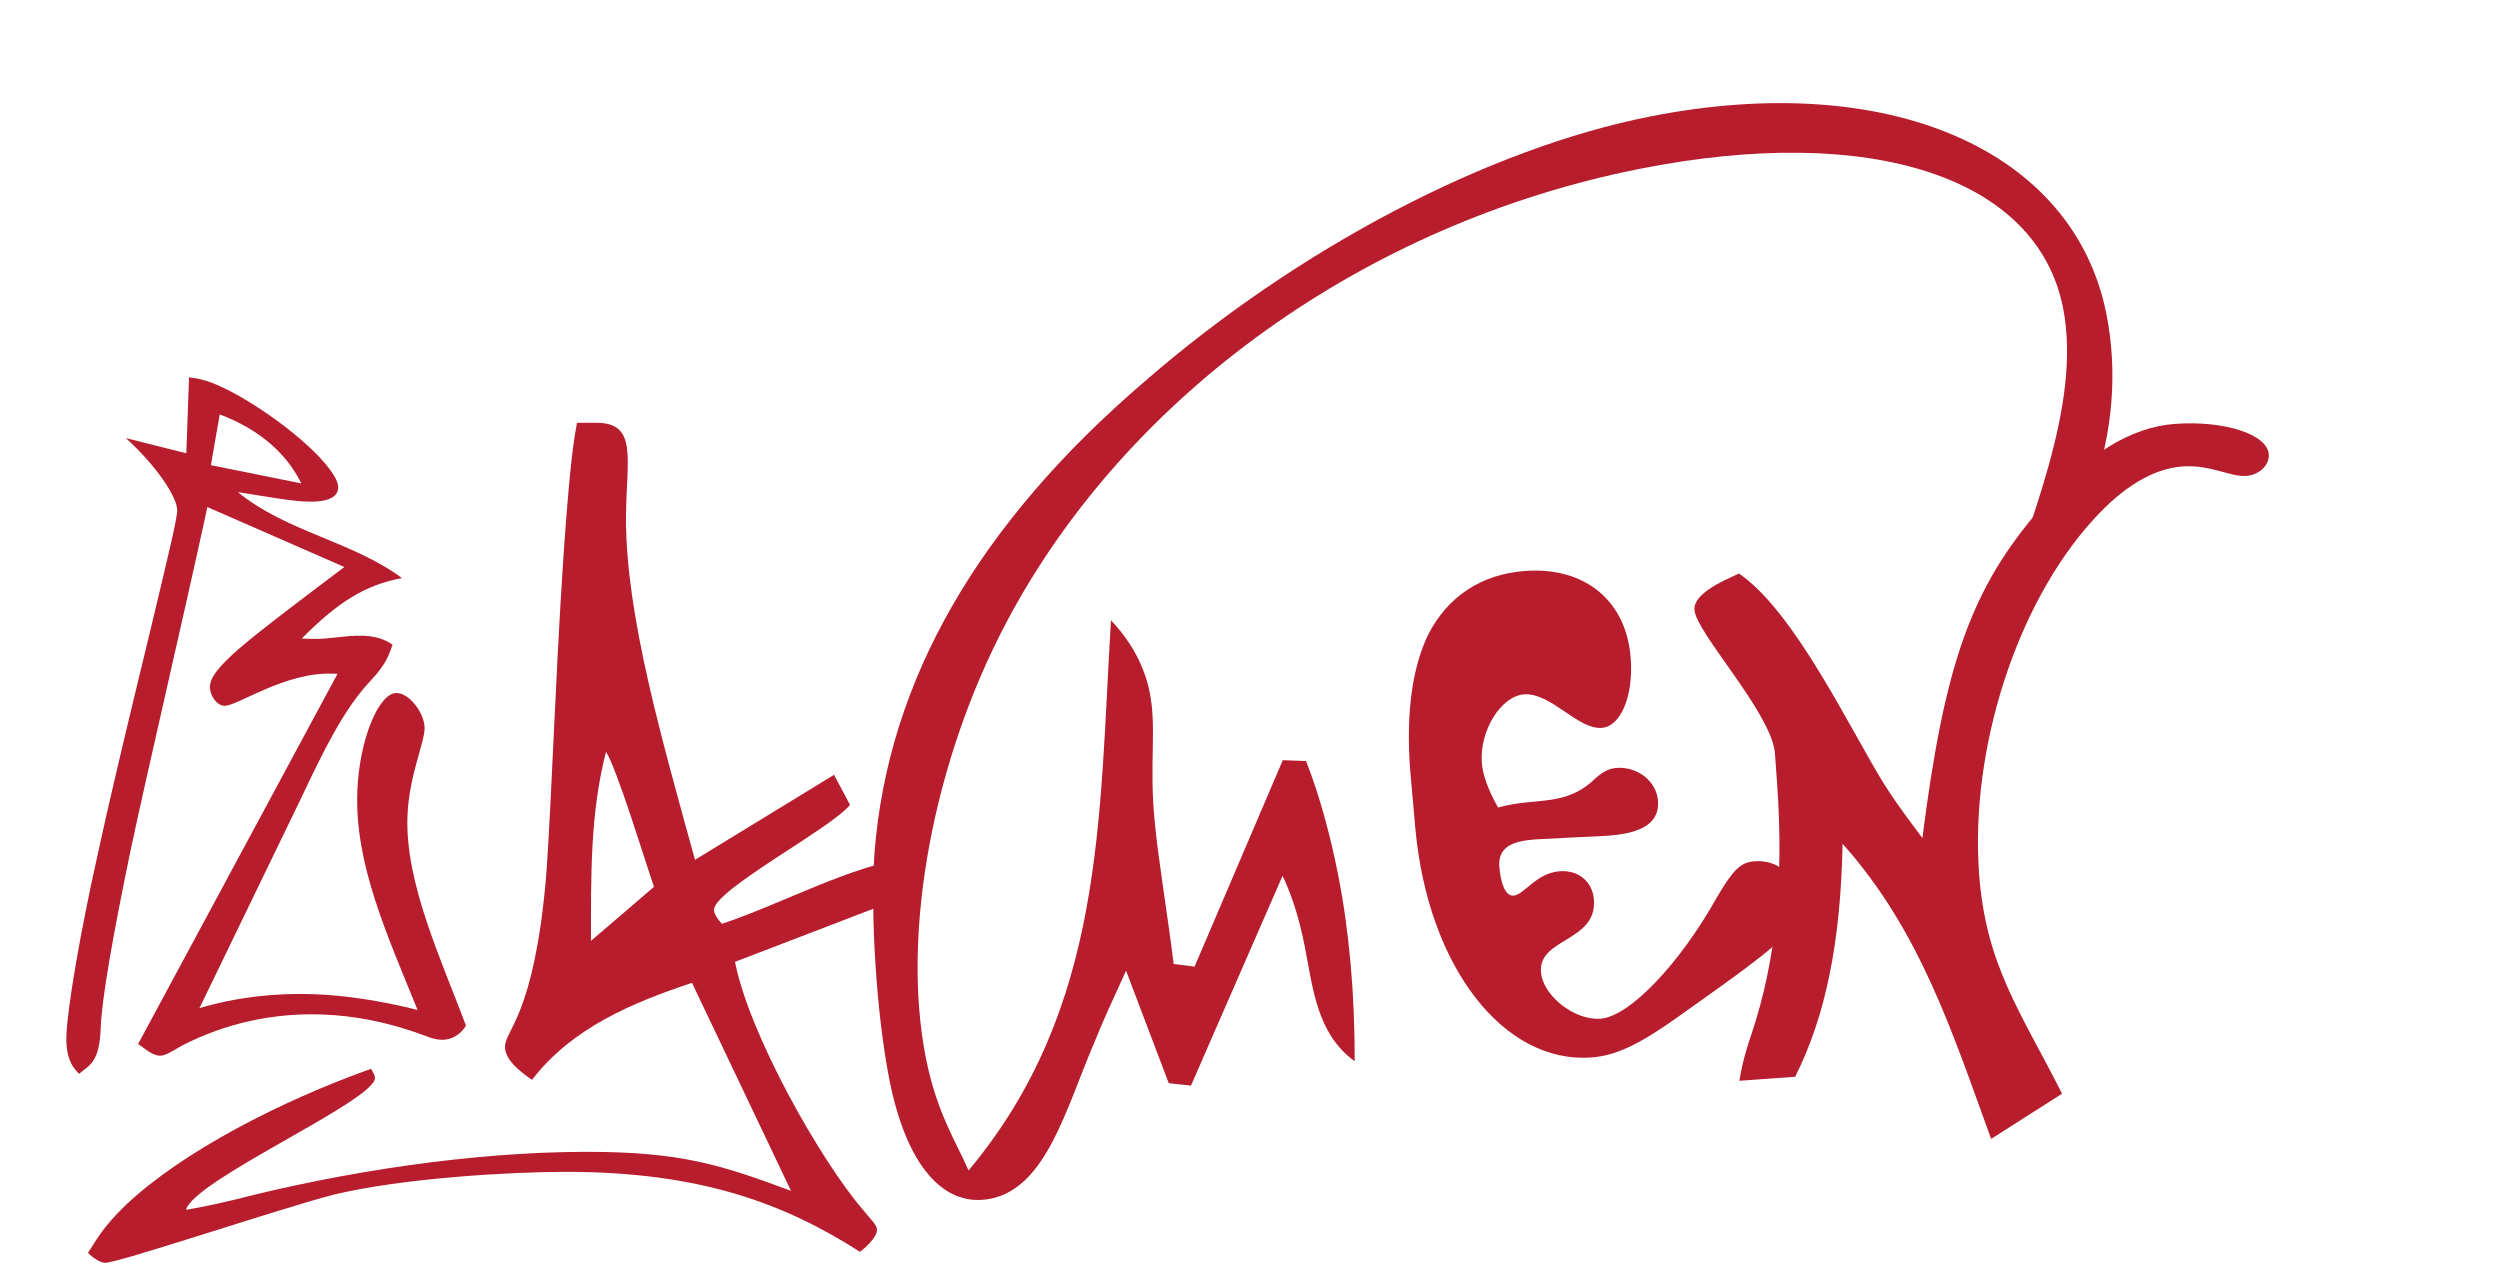
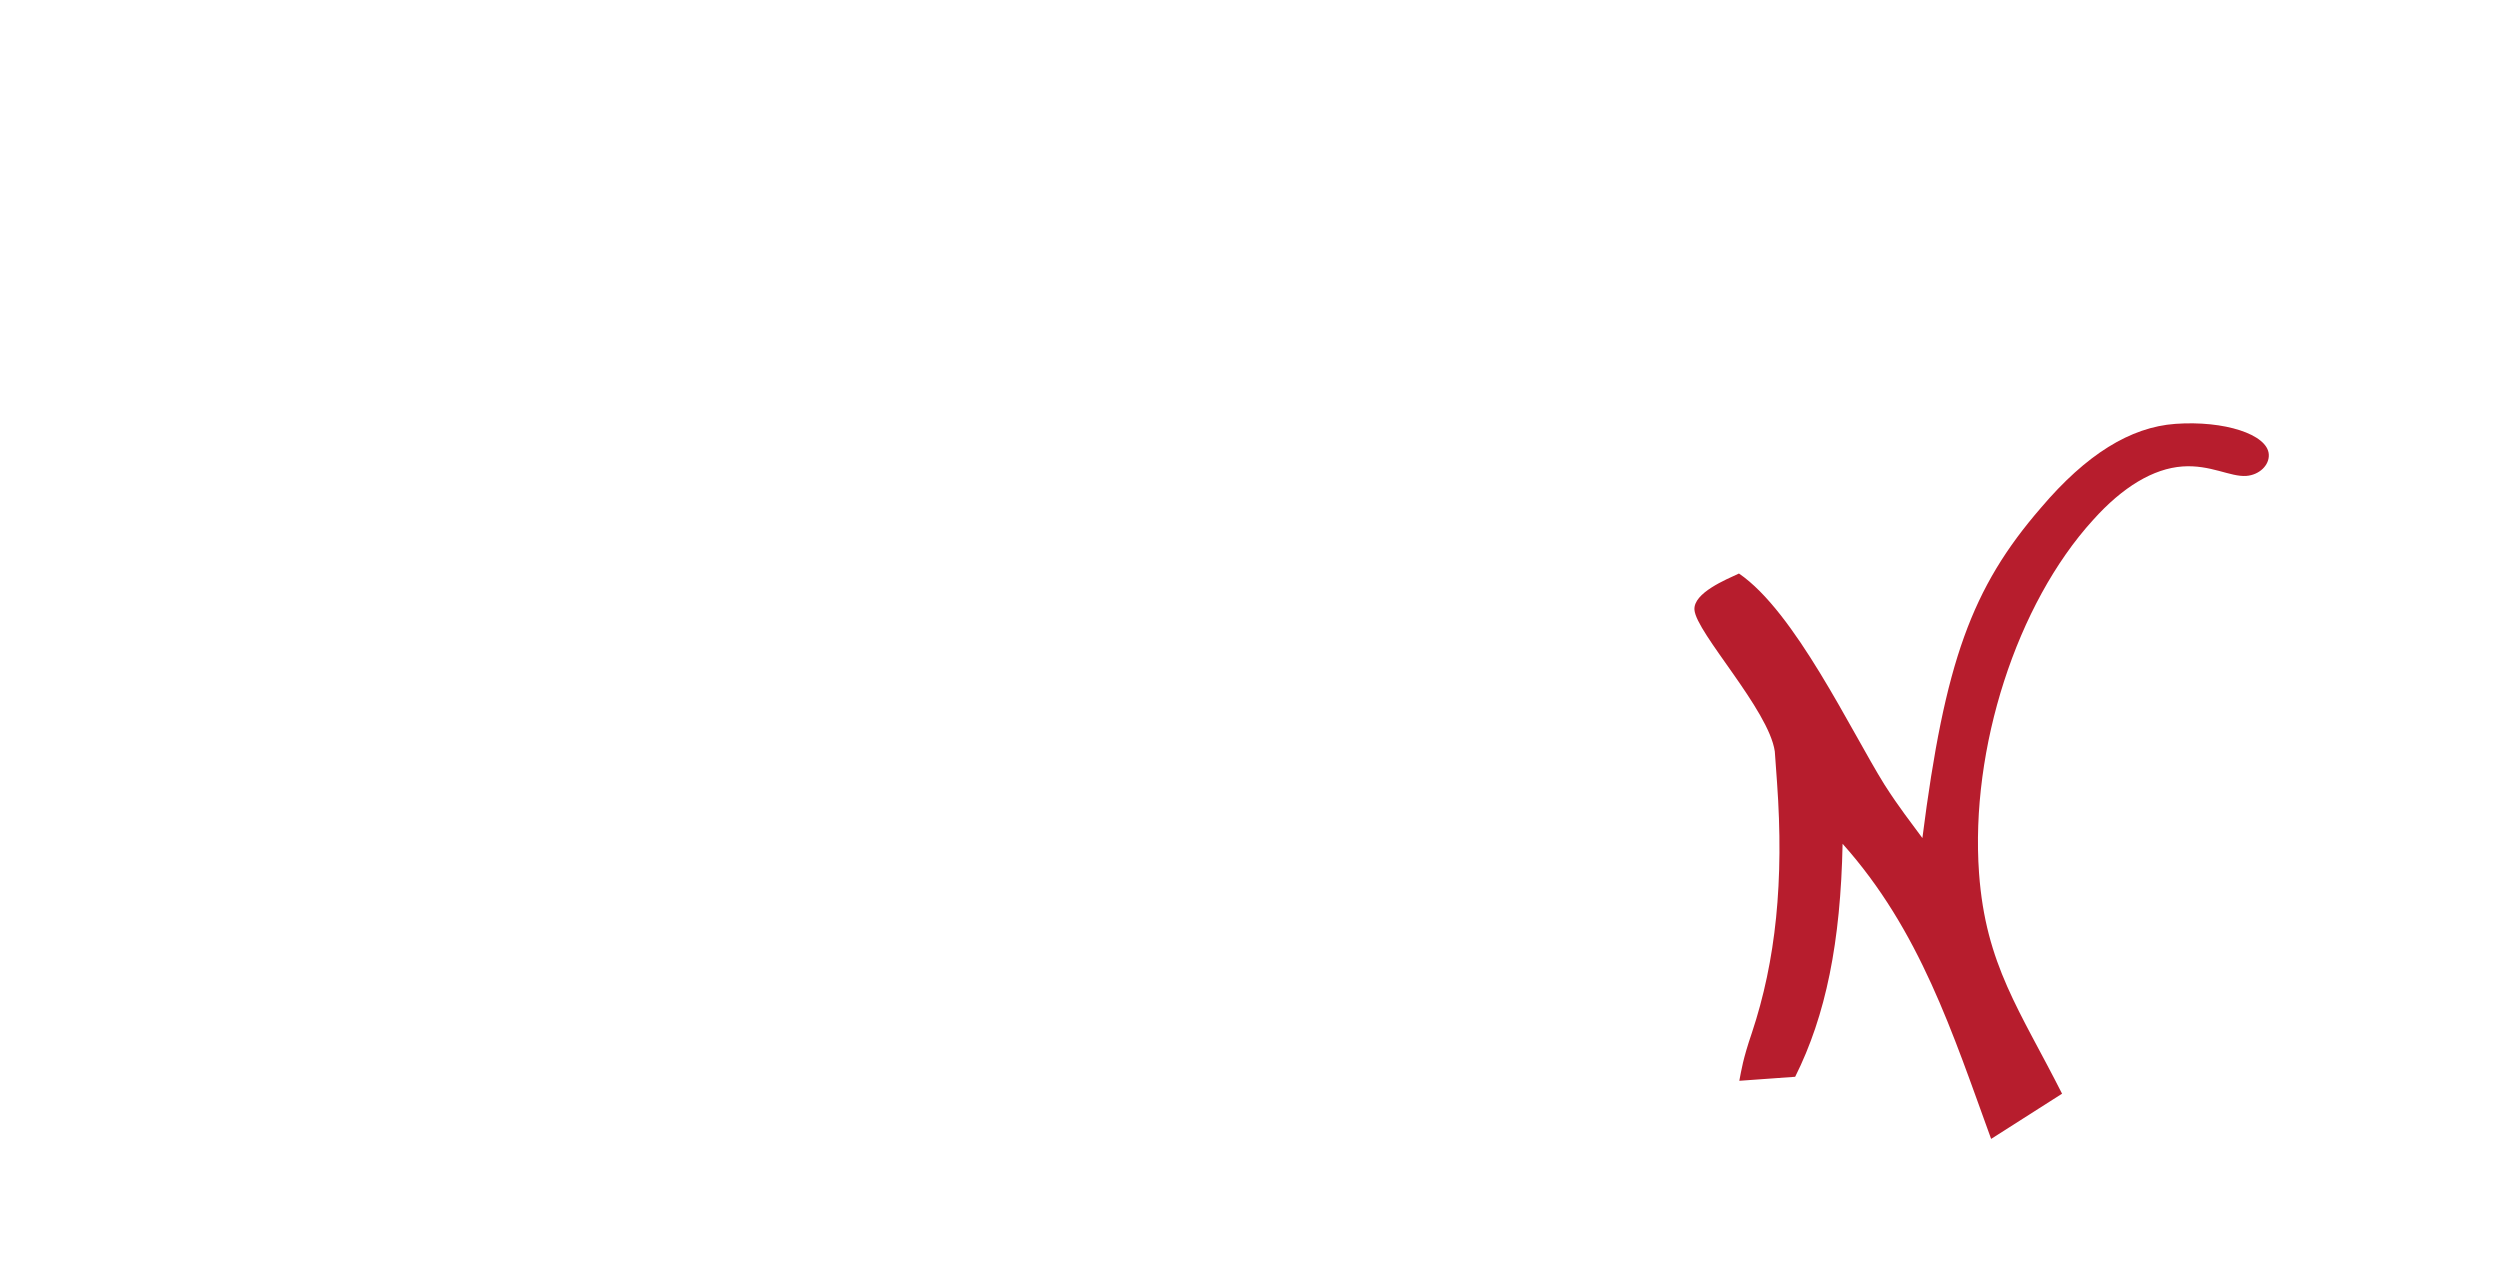
<svg xmlns="http://www.w3.org/2000/svg" width="240" height="122" viewBox="0 0 240 122" fill="none">
-   <path d="M20.247 44.656L21.094 39.787C24.791 41.168 27.494 43.474 28.926 46.408L20.247 44.656ZM37.689 61.899C36.846 61.293 35.893 61.066 34.838 61.029C33.207 60.97 31.559 61.392 29.928 61.333C29.544 61.319 29.256 61.309 28.969 61.299C32.457 57.773 35.109 56.139 38.59 55.495C33.818 51.962 27.51 51.064 22.844 47.246C25.328 47.624 27.808 48.097 29.439 48.155C31.358 48.224 32.431 47.782 32.465 46.823C32.527 45.096 27.97 40.898 22.982 38.029C20.063 36.388 19.007 36.35 18.147 36.223L17.886 43.515L12.079 42.058C14.871 44.559 17.063 47.712 17.015 49.055C17.008 49.247 16.878 50.203 16.312 52.584C14.266 61.444 11.359 72.868 9.402 81.924C7.688 89.547 6.467 96.804 6.374 99.394C6.288 101.793 7.124 102.591 7.587 103.088C8.577 102.259 9.547 102.006 9.664 98.744C9.767 95.865 10.85 89.756 12.592 81.365C14.436 72.786 17.267 60.783 19.911 48.678L33.057 54.433C29.305 57.276 25.357 60.209 22.88 62.33C20.995 63.991 20.19 65.019 20.159 65.882C20.125 66.842 20.861 67.733 21.533 67.757C22.78 67.801 27.317 64.506 31.922 64.671L32.401 64.688L13.261 100.217C13.731 100.522 14.567 101.321 15.334 101.348C15.814 101.366 16.403 101.002 17.483 100.369C21.69 98.214 26.241 97.224 30.942 97.392C34.012 97.502 37.257 98.099 40.953 99.48C41.142 99.583 41.807 99.799 42.382 99.82C43.342 99.854 44.226 99.309 44.736 98.463C42.28 91.939 38.889 84.709 39.116 78.377C39.253 74.539 40.71 71.422 40.761 69.983C40.813 68.543 39.347 66.57 38.099 66.525C36.373 66.463 34.481 71.006 34.302 75.995C34.051 82.999 37.172 89.739 40.083 96.951C36.465 96.053 33.121 95.549 30.147 95.443C26.309 95.305 22.643 95.75 19.148 96.778L28.796 76.855C31.081 72.037 32.949 68.166 35.547 65.377C37.243 63.612 37.373 62.657 37.689 61.899Z" fill="#B71D2D" />
-   <path d="M31.968 114.704C38.688 113.072 49.152 112.496 54.336 112.496C67.296 112.496 75.36 115.568 82.56 120.176C82.944 119.888 84.192 118.832 84.192 118.064C84.192 117.584 83.616 117.104 82.848 116.144C78.72 111.344 71.904 99.248 70.56 92.336L88.32 85.52L87.936 82.16C81.312 83.216 75.552 86.576 69.312 88.688C68.928 88.304 68.544 87.728 68.544 87.344C68.544 85.424 79.872 79.472 81.6 77.264L80.064 74.384L66.72 82.544C63.552 71.024 60.096 59.12 60.096 49.808C60.096 44.144 61.344 40.496 57.12 40.592H55.392C55.2 41.744 54.912 42.896 54.432 48.848C53.472 60.368 52.992 76.784 52.416 84.272C51.264 97.52 48.48 98.864 48.48 100.496C48.48 101.84 50.112 102.992 51.072 103.664C54.912 98.672 60.672 96.272 66.432 94.352L75.936 114.32C69.216 111.824 65.376 110.576 56.352 110.576C45.312 110.576 32.928 112.496 22.464 115.184C19.68 115.856 18.816 115.952 17.856 116.144C18.624 113.264 36 105.68 36 103.472C36 103.28 35.808 102.896 35.616 102.608C26.976 105.68 17.472 110.576 12.096 115.664C9.792 117.872 9.216 119.12 8.448 120.272C9.024 120.848 9.696 121.232 10.08 121.232C11.424 121.232 26.784 116.048 31.968 114.704ZM58.176 72.176C59.232 73.808 61.92 82.64 62.784 85.136L56.736 90.32C56.736 84.176 56.64 78.128 58.176 72.176Z" fill="#B71D2D" />
-   <path d="M123.128 84.075C124.029 85.984 124.703 88.069 125.25 90.831C126.047 94.849 126.391 99.217 130.051 101.884C130.062 95.358 129.52 89.332 128.45 83.933C127.704 80.166 126.706 76.449 125.381 73.058L123.147 72.979L114.679 92.796L112.671 92.541C112.027 87.319 111.132 82.146 110.837 78.681C110.319 73.434 111.053 69.896 110.381 66.506C109.883 63.995 108.632 61.633 106.652 59.546C105.49 78.698 106.062 96.722 92.982 112.364C91.781 109.601 89.928 106.836 88.883 101.563C86.494 89.51 89.61 72.972 96.636 59.705C108.221 37.835 131.193 21.406 157.434 16.205C179.658 11.799 195.564 16.998 198.053 29.553C199.92 38.97 194.528 50.609 191.952 59.34C200.171 53.405 204.409 41.212 202.219 30.163C199.083 14.343 181.248 6.656 158.397 11.186C142.953 14.247 124.737 23.73 109.93 36.582C93.866 50.337 85.23 65.358 83.946 81.924C83.56 87.873 84.121 97.287 85.39 103.691C87.008 111.852 90.566 115.975 95.086 115.079C100.485 114.009 102.355 106.33 105.128 99.909C105.733 98.353 106.917 95.77 108.101 93.186L112.2 103.988L114.333 104.217L123.128 84.075Z" fill="#B71D2D" />
-   <path d="M142.254 73.206C142.034 70.141 144.105 66.817 146.307 66.658C148.892 66.473 151.459 70.042 153.757 69.877C155.576 69.746 156.813 66.866 156.552 63.227C156.153 57.674 152.164 54.399 146.418 54.812C142.205 55.115 138.992 57.27 137.133 60.869C135.622 63.961 134.967 68.243 135.366 73.797C135.449 74.946 135.806 78.577 135.882 79.631C137.118 92.824 144.331 102.123 152.758 101.518C155.056 101.353 157.292 100.326 161.046 97.65C162.236 96.794 166.359 93.9 168 92.627C171.562 89.965 172.711 88.534 172.559 86.428C172.387 84.034 170.738 82.516 168.44 82.681C167.1 82.778 166.382 83.503 164.837 86.117C161.256 92.534 156.422 97.597 153.645 97.796C151.156 97.975 148.097 95.596 147.932 93.298C147.698 90.043 153.307 90.41 153.018 86.388C152.894 84.665 151.56 83.509 149.741 83.64C147.443 83.805 146.342 85.905 145.289 85.981C144.14 86.064 143.947 83.382 143.934 83.191C143.727 80.318 147.216 80.645 149.61 80.473C150.854 80.384 153.159 80.314 154.404 80.225C157.755 79.984 159.314 78.91 159.17 76.899C159.032 74.984 157.199 73.576 155.188 73.72C154.422 73.775 153.868 74.104 153.143 74.733C150.265 77.539 147.494 76.487 143.815 77.521C142.823 75.763 142.336 74.355 142.254 73.206Z" fill="#B71D2D" />
  <path d="M197.958 104.995C193.92 97.008 190.621 92.625 189.988 83.816C189.128 71.847 193.616 57.953 200.932 49.921C203.782 46.732 206.736 44.98 209.513 44.781C212.194 44.588 214.11 45.798 215.642 45.688C216.887 45.598 217.878 44.661 217.803 43.608C217.665 41.693 213.526 40.354 208.834 40.691C204.526 41 200.286 43.615 195.938 48.739C189.273 56.437 186.704 63.551 184.549 80.453C183.482 78.99 182.318 77.534 180.909 75.325C177.644 70.073 172.304 58.715 166.94 55.058C165.73 55.626 162.55 56.913 162.667 58.541C162.825 60.743 169.805 68.134 170.381 72.135C170.422 72.71 170.491 73.667 170.594 75.103C171.275 84.583 170.478 92.244 168.183 99.146C167.308 101.711 167.186 102.683 166.974 103.756L172.336 103.371C175.282 97.481 176.701 90.449 176.889 81.004C184.32 89.324 187.43 99.111 191.148 109.335L197.958 104.995Z" fill="#B71D2D" />
</svg>